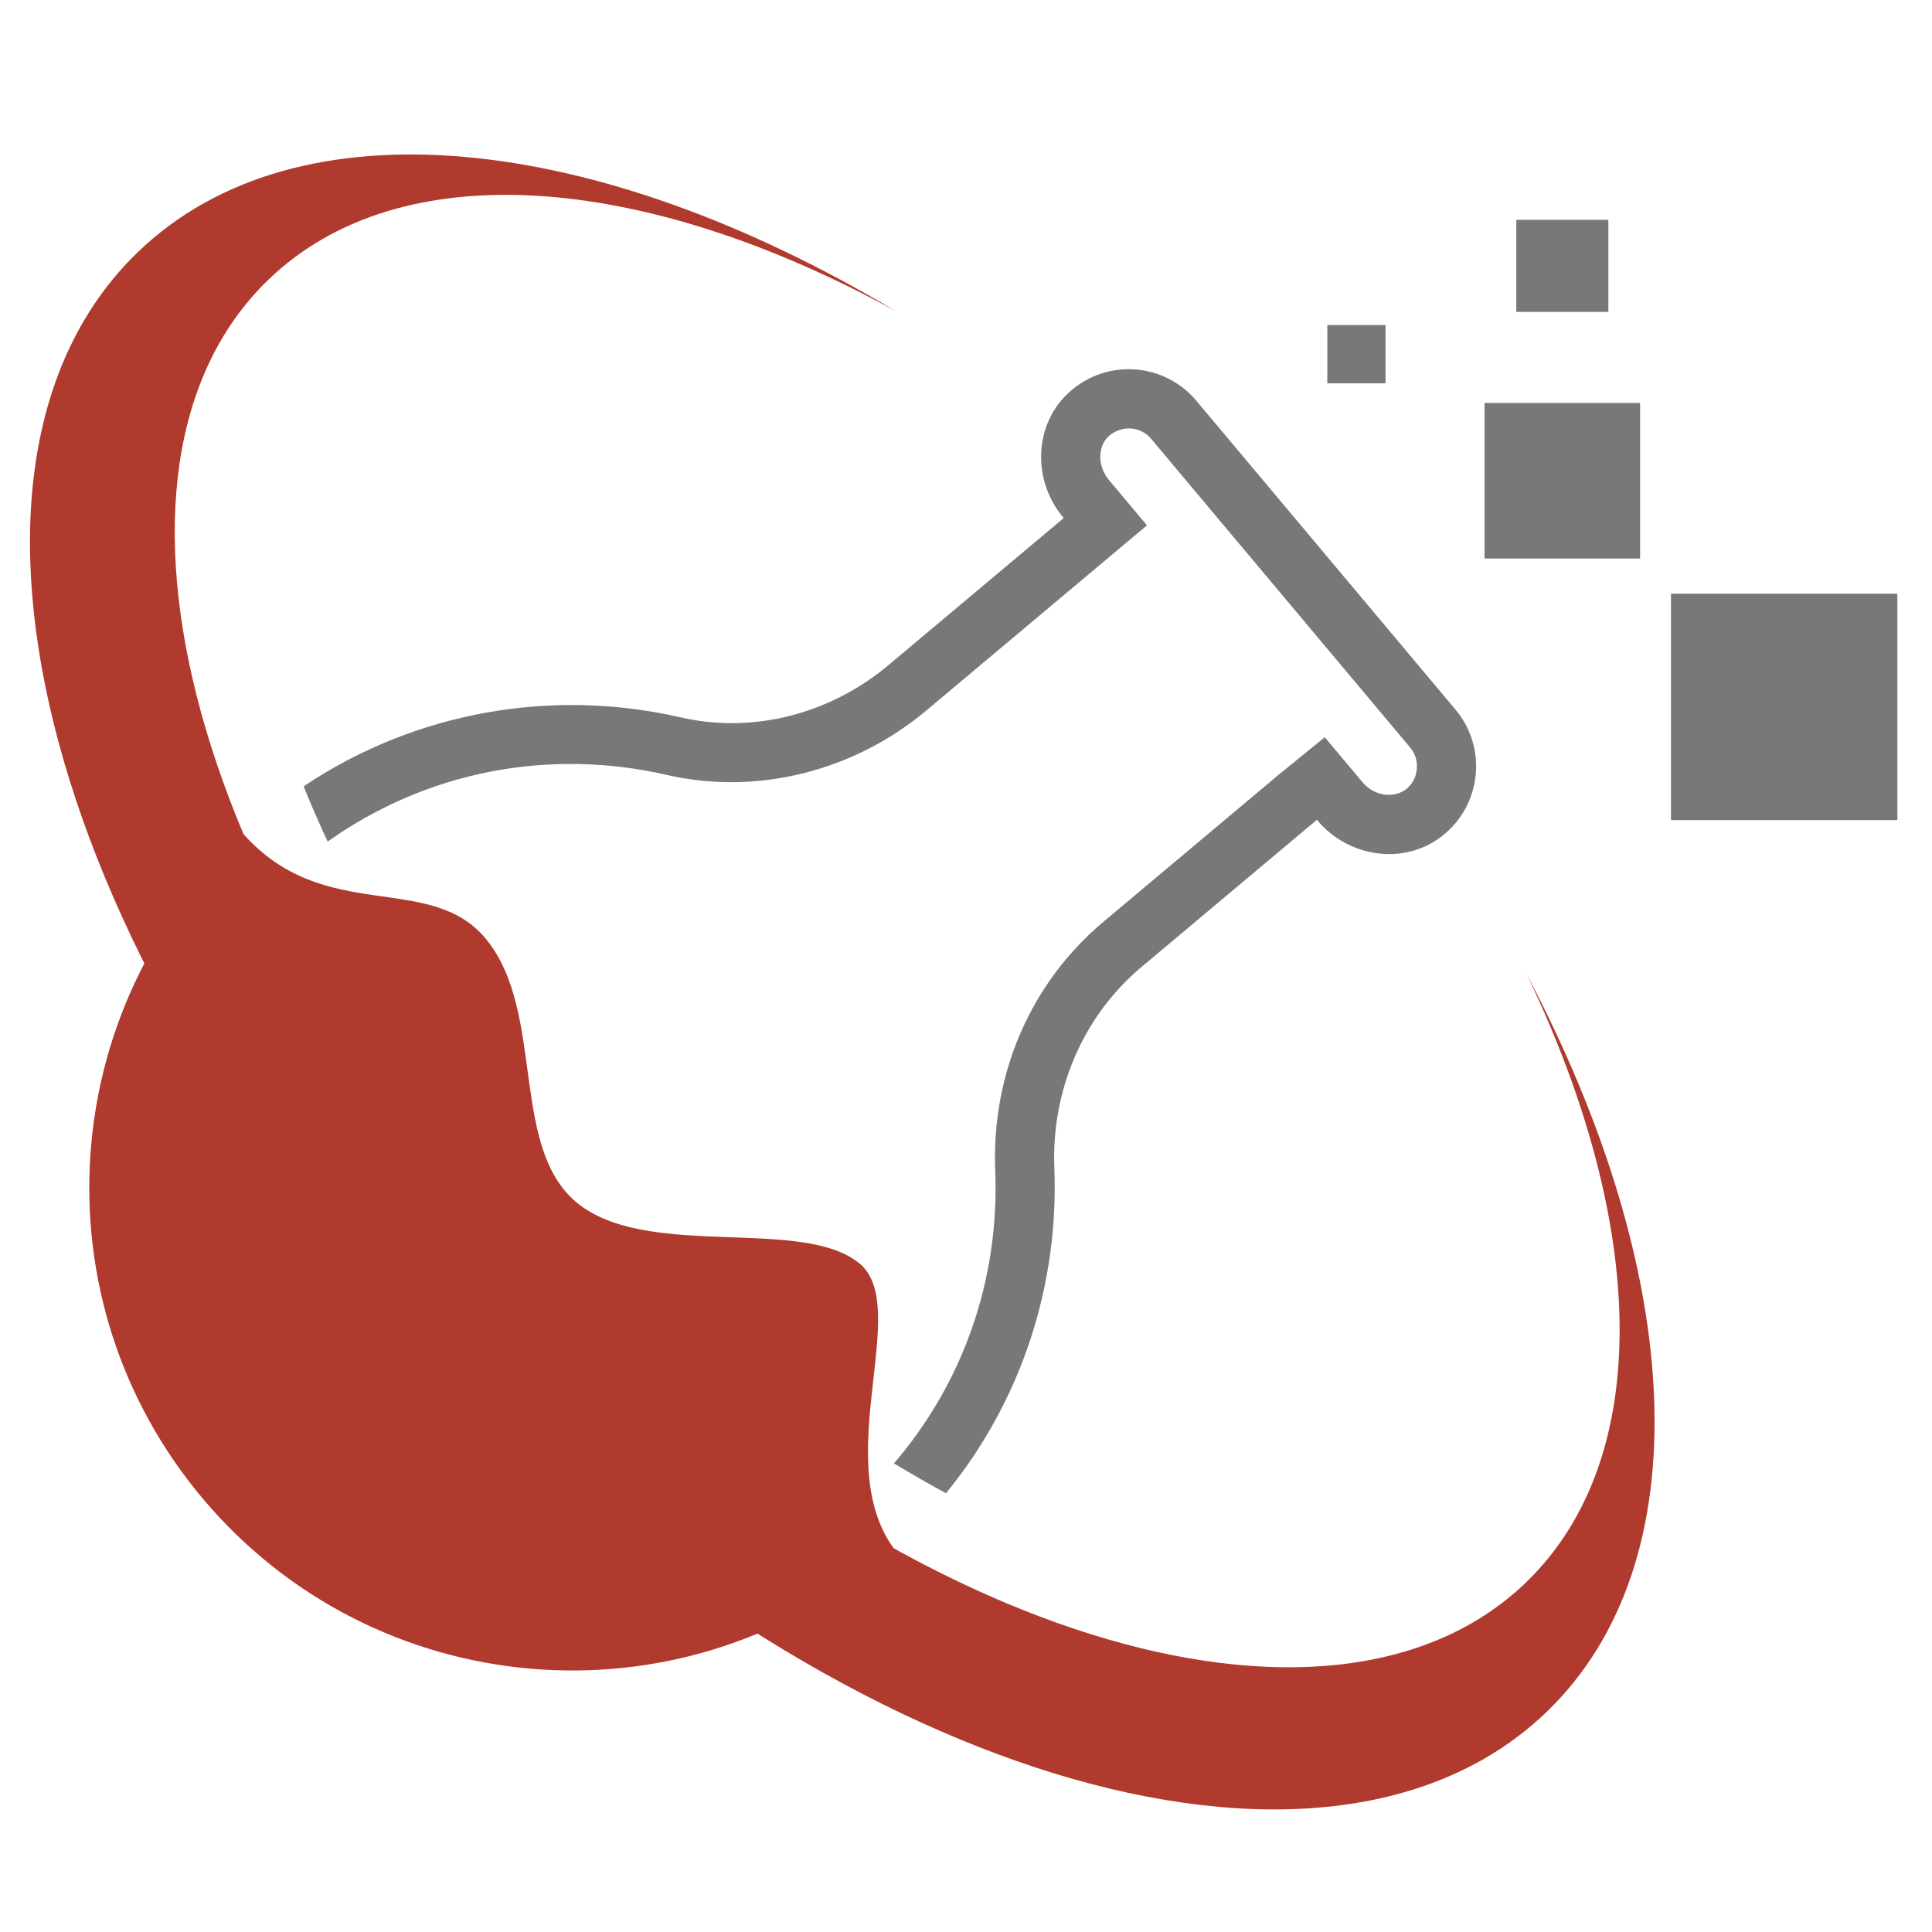
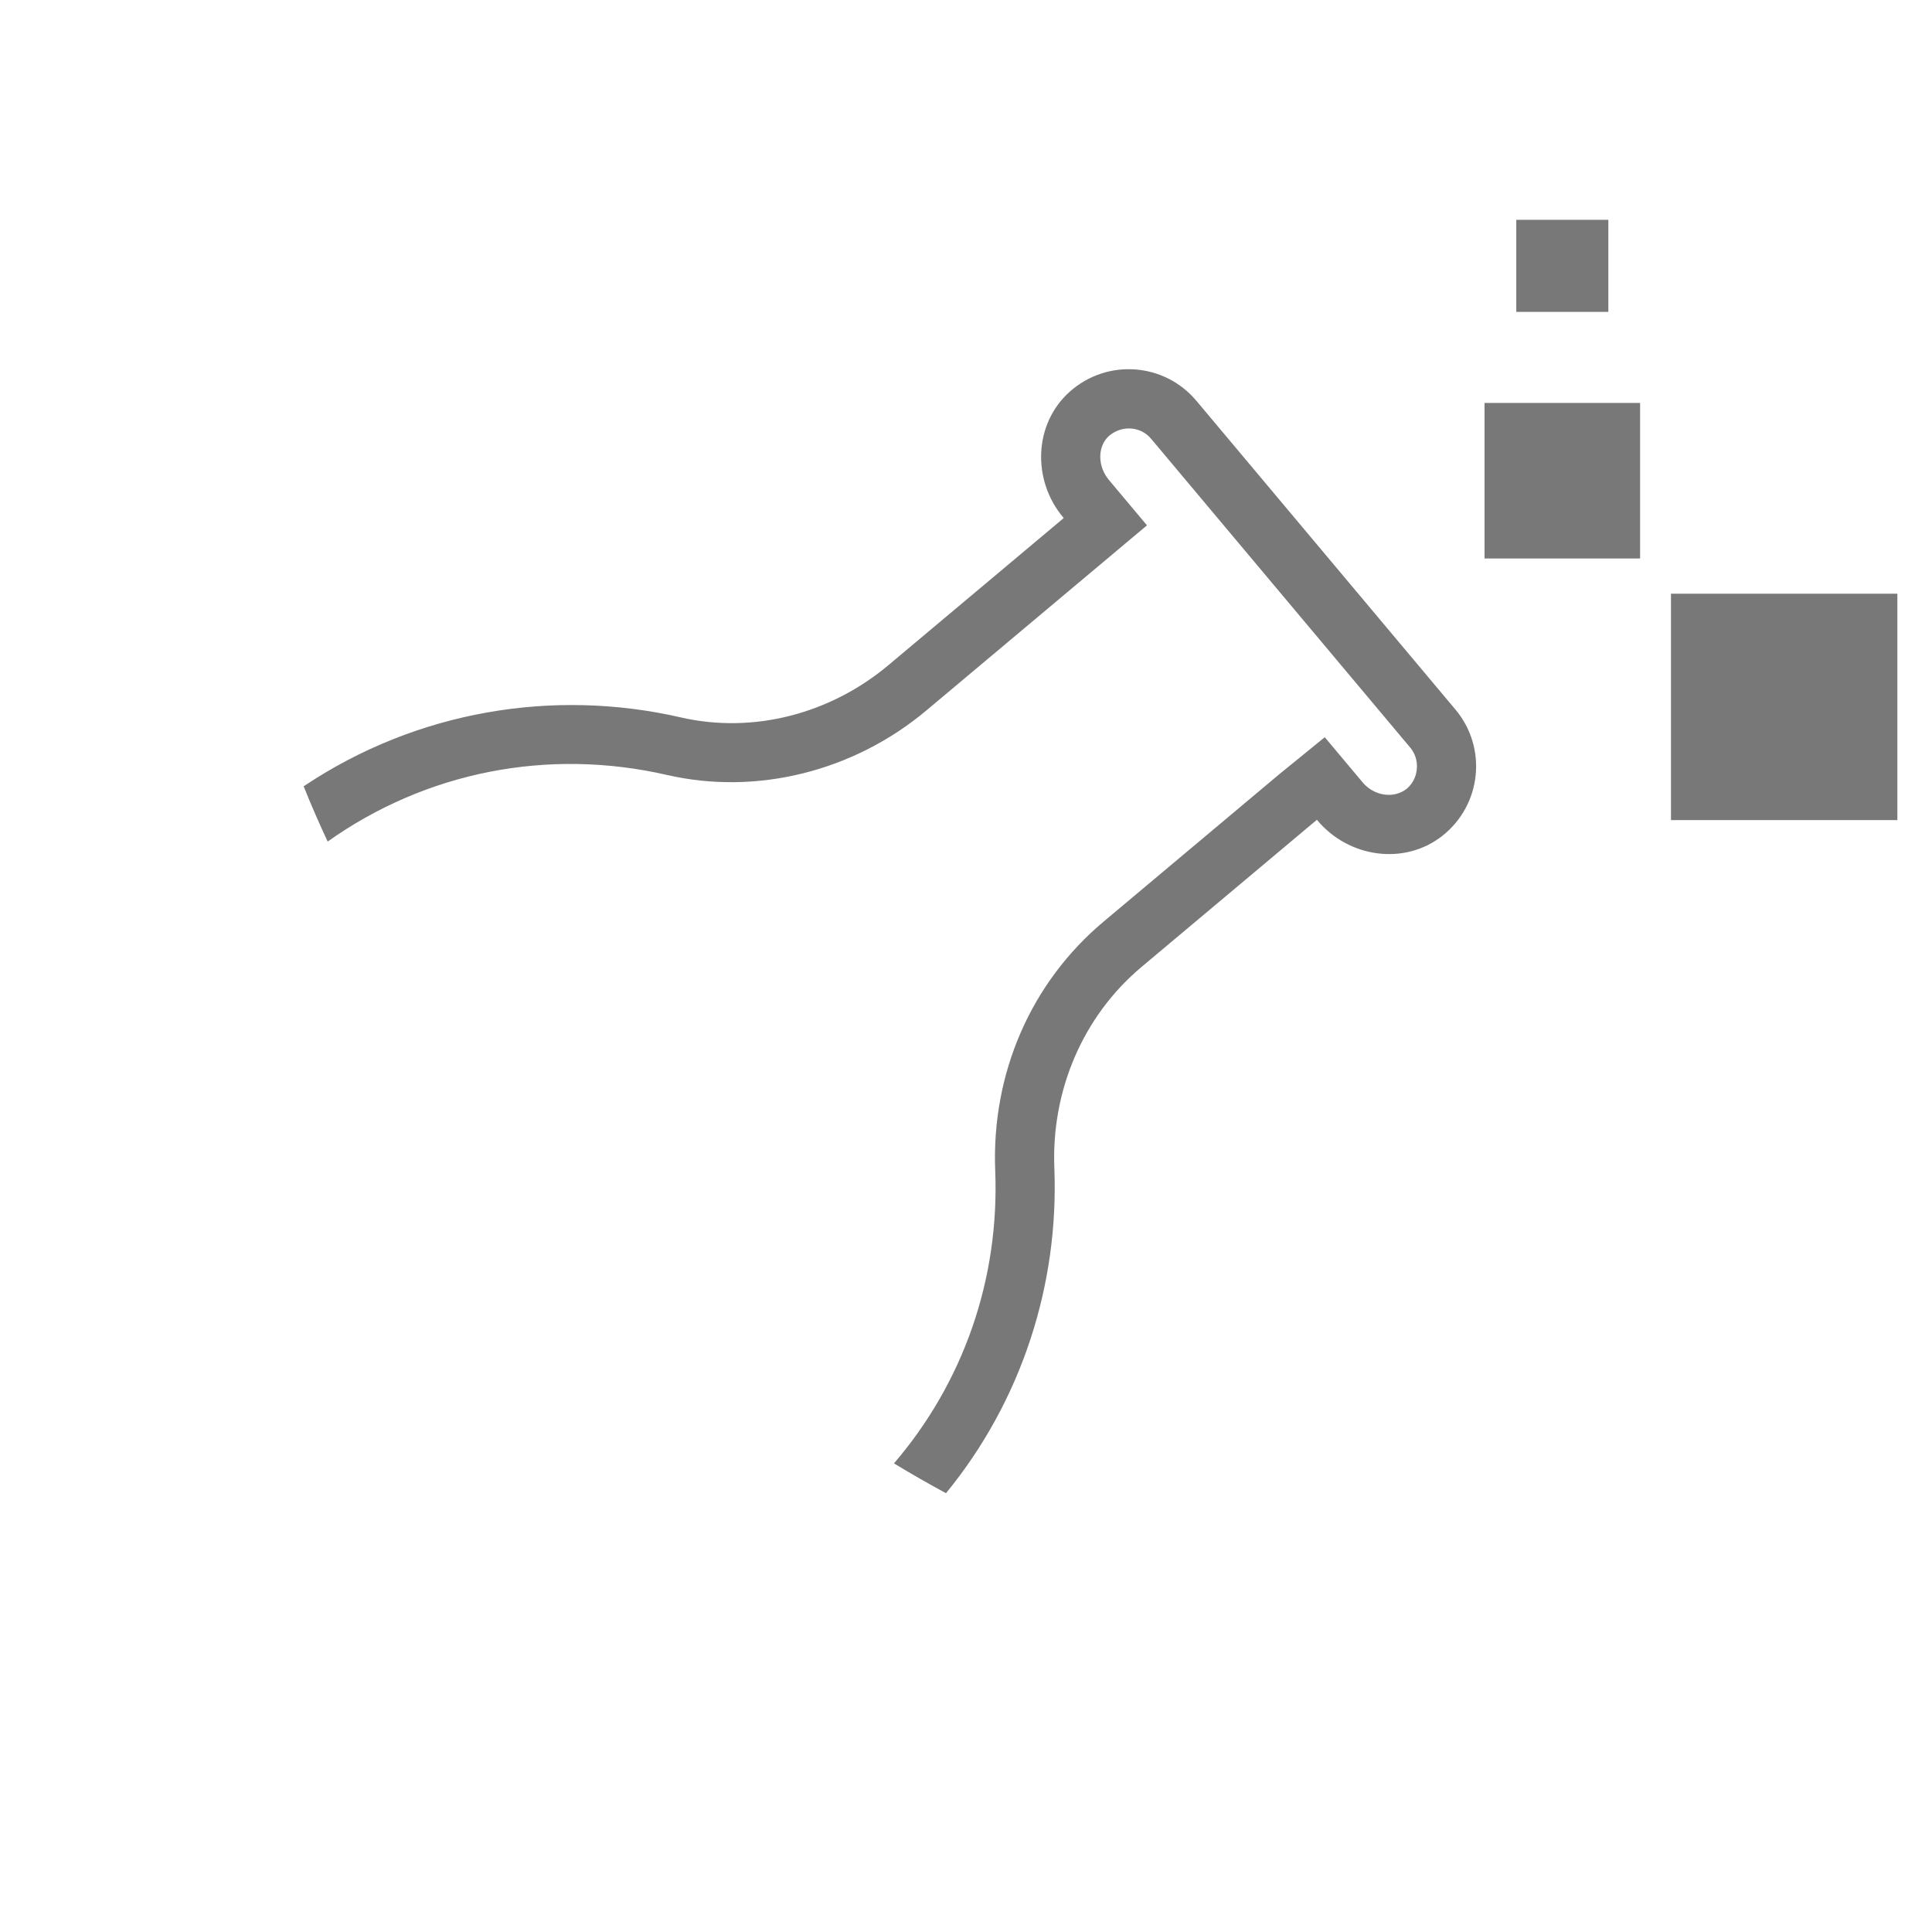
<svg xmlns="http://www.w3.org/2000/svg" xmlns:ns1="http://sodipodi.sourceforge.net/DTD/sodipodi-0.dtd" xmlns:ns2="http://www.inkscape.org/namespaces/inkscape" version="1.1" id="svg815" xml:space="preserve" viewBox="0 0 300 300" ns1:docname="drredlogo.svg" ns2:version="0.92.5 (2060ec1f9f, 2020-04-08)" width="300" height="300" ns2:export-filename="/home/tsa/Documents/drredlogo.png" ns2:export-xdpi="96" ns2:export-ydpi="96">
  <defs id="defs819">
    <clipPath clipPathUnits="userSpaceOnUse" id="clipPath831">
      <path d="M 0,1000 H 1000 V 0 H 0 Z" id="path829" ns2:connector-curvature="0" />
    </clipPath>
  </defs>
  <ns1:namedview pagecolor="#ffffff" bordercolor="#666666" borderopacity="1" objecttolerance="10" gridtolerance="10" guidetolerance="10" ns2:pageopacity="0" ns2:pageshadow="2" ns2:window-width="1368" ns2:window-height="836" id="namedview817" showgrid="false" ns2:zoom="0.83325005" ns2:cx="-131.22597" ns2:cy="136.89252" ns2:window-x="72" ns2:window-y="27" ns2:window-maximized="1" ns2:current-layer="g823" />
  <g id="g823" ns2:groupmode="layer" ns2:label="logo" transform="matrix(1.333,0,0,-1.333,-578.871,839.375)">
    <g id="g4014" transform="translate(279.028,15.302)">
      <g transform="translate(333.062,500.922)" id="g833">
-         <path ns2:connector-curvature="0" id="path835" style="fill:#b03a2e;fill-opacity:1;fill-rule:nonzero;stroke:none" d="m 0,0 c 18.341,-34.71 20.487,-68.406 2.378,-85.915 -25.992,-25.09 -83.812,-7.376 -129.131,39.565 -45.343,46.943 -61.026,105.34 -35.034,130.43 18.586,17.931 53.46,13.988 88.378,-6.902 -29.303,16.099 -57.731,18.598 -73.169,3.69 C -169.436,58.79 -155.159,6.942 -114.701,-34.956 -74.242,-76.854 -22.924,-92.925 -0.055,-70.86 14.97,-56.343 13.945,-28.962 0,0" />
-       </g>
+         </g>
      <g transform="translate(279.847,568.759)" id="g837">
        <path ns2:connector-curvature="0" id="path839" style="fill:#787878;fill-opacity:1;fill-rule:nonzero;stroke:none" d="m 0,0 c -4.214,-3.76 -4.396,-10.317 -0.768,-14.641 l 0.066,-0.079 -20.422,-17.136 c -6.71,-5.631 -15.668,-8.048 -24.218,-6.078 -14.742,3.379 -30.677,0.815 -43.899,-8.033 0.851,-2.139 1.789,-4.274 2.796,-6.438 11.462,8.134 25.659,10.948 39.55,7.754 10.431,-2.391 21.719,0.408 30.197,7.522 l 25.695,21.56 -4.425,5.274 c -1.372,1.635 -1.34,3.953 0.011,5.154 0.765,0.641 1.681,0.916 2.566,0.85 0.887,-0.065 1.719,-0.467 2.327,-1.192 l 30.179,-35.966 c 0.796,-0.949 0.828,-1.978 0.771,-2.499 -0.034,-0.522 -0.244,-1.53 -1.194,-2.326 -1.507,-1.175 -3.795,-0.804 -5.101,0.752 l -4.425,5.273 -5.34,-4.346 L 3.944,-61.73 c -8.477,-7.114 -13.067,-17.683 -12.627,-28.996 0.516,-12.664 -3.726,-24.717 -11.793,-34.114 2.019,-1.227 4.043,-2.381 6.061,-3.474 8.877,10.841 13.152,24.381 12.622,37.864 -0.364,8.975 3.28,17.671 10.162,23.446 l 20.422,17.136 0.066,-0.079 c 3.629,-4.325 10.117,-5.283 14.552,-1.787 4.58,3.619 5.247,10.267 1.519,14.71 L 14.75,-1.059 C 11.021,3.384 4.358,3.882 0,0" />
      </g>
      <g transform="translate(259.304,434.067)" id="g841">
-         <path ns2:connector-curvature="0" id="path843" style="fill:#b03a2e;fill-opacity:1;fill-rule:nonzero;stroke:none" d="m 0,0 c -0.413,-0.392 -0.848,-0.757 -1.283,-1.122 -23.784,-19.957 -59.256,-16.854 -79.224,6.943 -19.36,23.073 -17.029,57.111 4.788,77.349 9.454,-10.625 21.72,-4.331 28.239,-12.207 7.202,-8.717 2.44,-25.158 11.346,-31.301 8.512,-5.888 25.686,-1.16 32.181,-6.516 C 2.177,28.089 -7.399,10.371 0,0" />
-       </g>
-       <path ns2:connector-curvature="0" id="path919" style="fill:#787878;fill-opacity:1;fill-rule:nonzero;stroke:none" d="m 309.852,569.738 h 6.783 v 6.783 h -6.783 z" />
+         </g>
      <path ns2:connector-curvature="0" id="path921" style="fill:#787878;fill-opacity:1;fill-rule:nonzero;stroke:none" d="m 342.589,588.781 h -10.725 v -10.725 h 10.725 z" />
      <path ns2:connector-curvature="0" id="path923" style="fill:#787878;fill-opacity:1;fill-rule:nonzero;stroke:none" d="m 349.884,518.855 h 26.372 v 26.372 h -26.372 z" />
      <path ns2:connector-curvature="0" id="path925" style="fill:#787878;fill-opacity:1;fill-rule:nonzero;stroke:none" d="m 328.166,549.328 h 18.121 v 18.121 h -18.121 z" />
    </g>
  </g>
</svg>